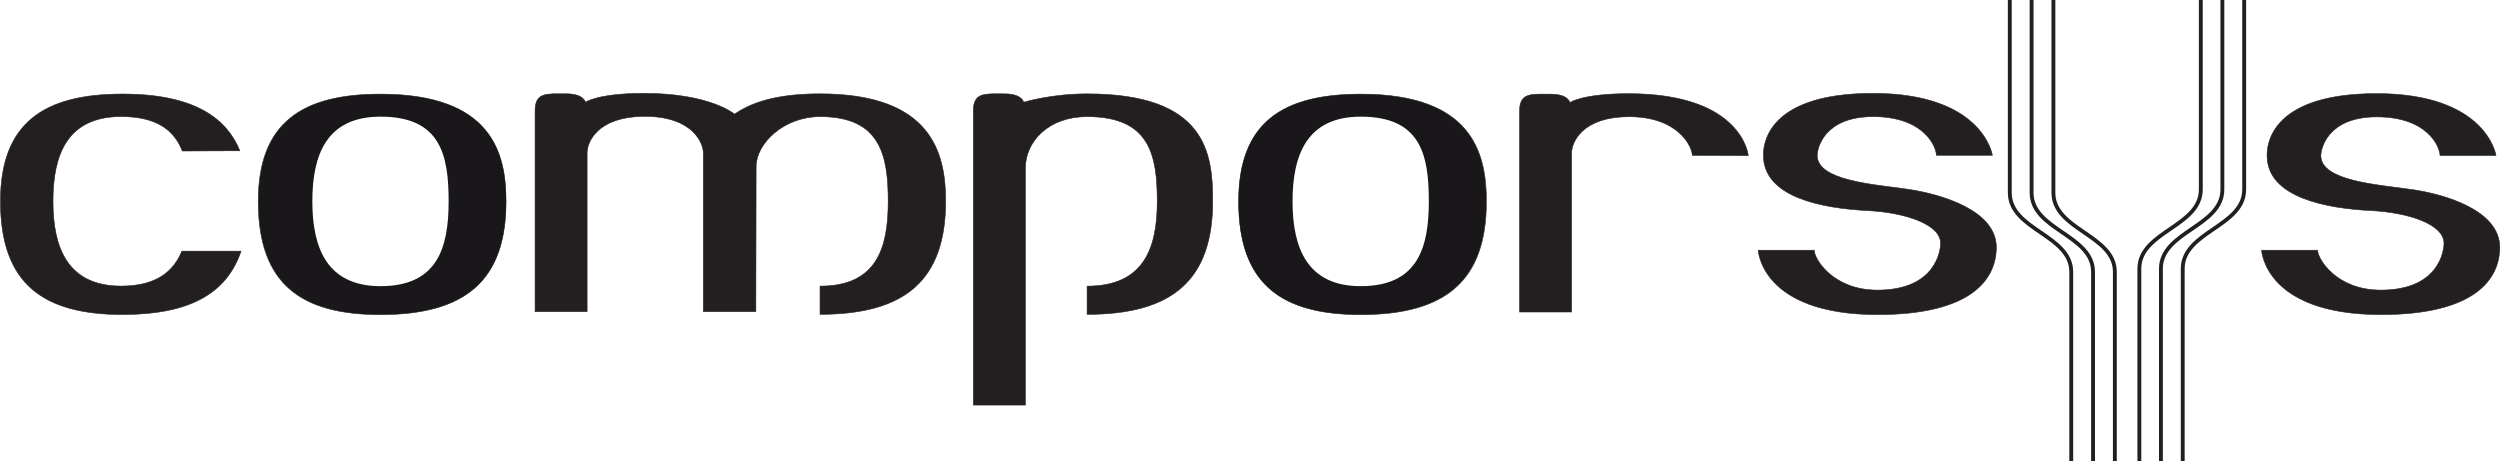
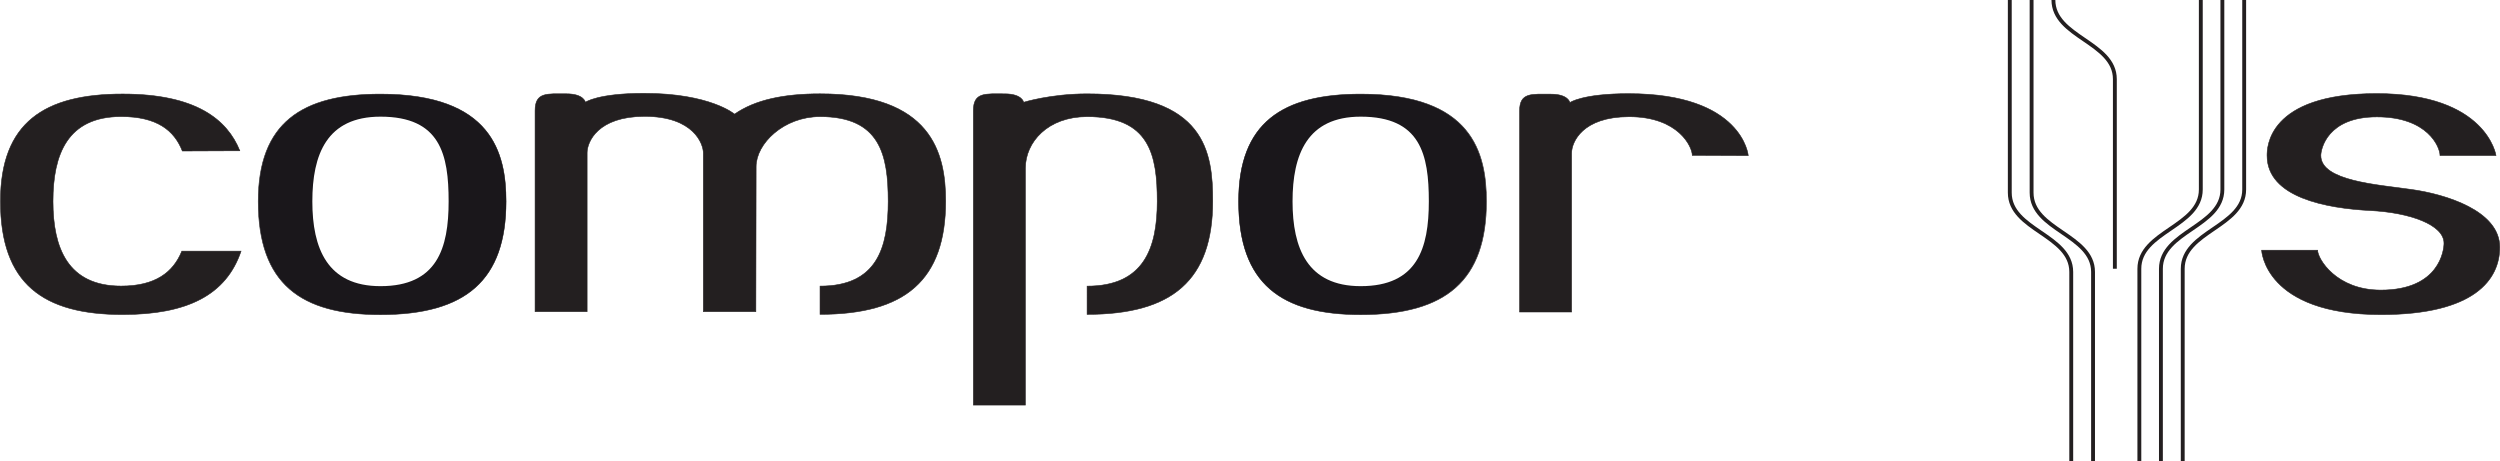
<svg xmlns="http://www.w3.org/2000/svg" version="1.1" id="svg2" x="0px" y="0px" width="1008.9px" height="186.2px" viewBox="0 0 1008.9 186.2">
  <g id="g2997-4">
    <g id="g3007-2" transform="translate(97.009,96.479)">
      <path id="path3009-4" fill="none" stroke="#231F20" stroke-width="0.217" stroke-miterlimit="3.864" d="    M7.2-15.2c0-31.8,17.7-43.3,49.3-43.3c45,0,50.7,23.8,50.7,43.3c0,31.8-16.2,45.7-50.7,45.7C24.5,30.5,7.2,18.2,7.2-15.2z" />
    </g>
    <g id="g3011-5" transform="translate(107.448,96.479)">
      <path id="path3013-5" fill="#1A171B" d="M18.6-15.2c0,18.9,6,34.2,27.5,34.2    C69,19,73.6,3.7,73.6-15.2c0-18.9-3.3-34.2-27.5-34.2C24.4-49.4,18.6-34.1,18.6-15.2H-3.2c0-31.8,17.7-43.3,49.3-43.3    c45,0,50.7,23.8,50.7,43.3c0,31.8-16.2,45.7-50.7,45.7c-32,0-49.3-12.3-49.3-45.7" />
    </g>
    <g id="g3015-1" transform="translate(93.684,87.043)">
      <path id="path3017-7" fill="#231F20" d="M3.6,14.3c-6,17.7-21.7,25.6-47.8,25.6    c-32,0-49.3-12.3-49.3-45.7c0-31.8,17.7-43.3,49.3-43.3c29.6,0,42.2,10.3,47.3,22.9l-23.2,0.1C-23.4-34.5-30.4-40-44.8-40    c-21.7,0-27.5,15.3-27.5,34.2c0,18.9,6,34.2,27.5,34.2c13.8,0,21-5.5,24.5-14.1L3.6,14.3z" />
    </g>
    <g id="g3019-1" transform="translate(93.684,87.043)">
      <path id="path3021-1" fill="none" stroke="#231F20" stroke-width="0.217" stroke-miterlimit="3.864" d="    M3.6,14.3c-6,17.7-21.7,25.6-47.8,25.6c-32,0-49.3-12.3-49.3-45.7c0-31.8,17.7-43.3,49.3-43.3c29.6,0,42.2,10.3,47.3,22.9    l-23.2,0.1C-23.4-34.5-30.4-40-44.8-40c-21.7,0-27.5,15.3-27.5,34.2c0,18.9,6,34.2,27.5,34.2c13.8,0,21-5.5,24.5-14.1L3.6,14.3z" />
    </g>
    <g id="g3023-5" transform="translate(193.134,75.564)">
      <path id="path3025-2" fill="#231F20" d="M111.9,50.2H90.7c0,0,0-43.5,0-64.1    c0-3.4-3.7-14.7-23.7-14.7c-18.9,0-23.2,10.3-23.2,14.7v64.1h-21c0,0,0-53,0-81.1c0-7.6,4.9-6.8,12.7-6.8c7,0,7.6,3.4,7.6,3.4    s4.9-3.6,23.7-3.6c26.7,0,36.5,8.4,36.5,8.4c8.3-5.8,19.9-8.2,34.5-8.2c45,0,50.7,23.8,50.7,43.3c0,31.8-16.2,45.7-50.7,45.7V39.9    c22.9,0,27.5-15.3,27.5-34.2c0-18.9-3.3-34.2-27.5-34.2c-14.7,0-25.8,10.9-25.8,20.2L111.9,50.2z" />
    </g>
    <g id="g3027-7" transform="translate(193.134,75.564)">
      <path id="path3029-6" fill="none" stroke="#231F20" stroke-width="0.217" stroke-miterlimit="3.864" d="    M111.9,50.2H90.7c0,0,0-43.5,0-64.1c0-3.4-3.7-14.7-23.7-14.7c-18.9,0-23.2,10.3-23.2,14.7v64.1h-21c0,0,0-53,0-81.1    c0-7.6,4.9-6.8,12.7-6.8c7,0,7.6,3.4,7.6,3.4s4.9-3.6,23.7-3.6c26.7,0,36.5,8.4,36.5,8.4c8.3-5.8,19.9-8.2,34.5-8.2    c45,0,50.7,23.8,50.7,43.3c0,31.8-16.2,45.7-50.7,45.7V39.9c22.9,0,27.5-15.3,27.5-34.2c0-18.9-3.3-34.2-27.5-34.2    c-14.7,0-25.8,10.9-25.8,20.2L111.9,50.2z" />
    </g>
    <g id="g3031-1" transform="translate(245.21,102.775)">
      <path id="path3033-4" fill="#231F20" d="M168.6-34.9c0,24,0,95.6,0,95.6h-21c0,0,0-90.6,0-118.8    c0-7.6,4.9-6.8,12.7-6.8c7,0,7.6,3.4,7.6,3.4s10.9-3.4,25.6-3.4c48,0,50.7,23.8,50.7,43.3c0,31.8-16.2,45.7-50.7,45.7V12.7    c22.9,0,28.3-15.3,28.3-34.2c0-18.9-3.1-34.2-28.3-34.2C177.6-55.7,168.6-45.4,168.6-34.9" />
    </g>
    <g id="g3035-2" transform="translate(245.21,102.775)">
      <path id="path3037-3" fill="none" stroke="#231F20" stroke-width="0.217" stroke-miterlimit="3.864" d="    M168.6-34.9c0,24,0,95.6,0,95.6h-21c0,0,0-90.6,0-118.8c0-7.6,4.9-6.8,12.7-6.8c7,0,7.6,3.4,7.6,3.4s10.9-3.4,25.6-3.4    c48,0,50.7,23.8,50.7,43.3c0,31.8-16.2,45.7-50.7,45.7V12.7c22.9,0,28.3-15.3,28.3-34.2c0-18.9-3.1-34.2-28.3-34.2    C177.6-55.7,168.6-45.4,168.6-34.9z" />
    </g>
    <g id="g3043-1" transform="translate(286.38,96.479)">
      <path id="path3045-6" fill="none" stroke="#231F20" stroke-width="0.217" stroke-miterlimit="3.864" d="    M213.5-15.2c0-31.8,17.7-43.3,49.3-43.3c45,0,50.7,23.8,50.7,43.3c0,31.8-16.2,45.7-50.7,45.7C230.8,30.5,213.5,18.2,213.5-15.2z" />
    </g>
    <g id="g3047-8" transform="translate(296.818,96.479)">
      <path id="path3049-5" fill="#1A171B" d="M224.8-15.2c0,18.9,6,34.2,27.5,34.2    c22.9,0,27.5-15.3,27.5-34.2c0-18.9-3.3-34.2-27.5-34.2C230.7-49.4,224.8-34.1,224.8-15.2H203c0-31.8,17.7-43.3,49.3-43.3    c45,0,50.7,23.8,50.7,43.3c0,31.8-16.2,45.7-50.7,45.7c-32,0-49.3-12.3-49.3-45.7" />
    </g>
    <g id="g3051-7" transform="translate(374.036,105.201)">
      <path id="path3053-6" fill="#231F20" d="M308.9-42.5c0-3.4-5.5-15.6-25.5-15.6    c-18.9,0-23.2,10.3-23.2,14.7v64.1h-21c0,0,0-52.9,0-81.1c0-7.6,4.9-6.8,12.7-6.8c7,0,7.6,3.4,7.6,3.4s4.9-3.6,23.7-3.6    c46.1,0,48.3,25,48.3,25L308.9-42.5L308.9-42.5z" />
    </g>
    <g id="g3055-1" transform="translate(374.036,105.201)">
      <path id="path3057-8" fill="none" stroke="#231F20" stroke-width="0.217" stroke-miterlimit="3.864" d="    M308.9-42.5c0-3.4-5.5-15.6-25.5-15.6c-18.9,0-23.2,10.3-23.2,14.7v64.1h-21c0,0,0-52.9,0-81.1c0-7.6,4.9-6.8,12.7-6.8    c7,0,7.6,3.4,7.6,3.4s4.9-3.6,23.7-3.6c46.1,0,48.3,25,48.3,25L308.9-42.5L308.9-42.5z" />
    </g>
    <g id="g3059-9" transform="translate(432.741,87.768)">
-       <path id="path3061-2" fill="#231F20" d="M372.9,12c0,12.9-10,27.2-47.9,27.2    c-47.1,0-48.2-26-48.2-26h22.6c0,3.4,7.4,16.1,25.5,16.1c23.7,0,25.5-16.1,25.5-18.9c0-7.5-13.8-12.4-29.8-13.2    C303-3.7,278.9-8,278.9-25.1c0-2.7-0.2-25,44.2-25c44.5,0,48.2,25,48.2,25h-22.6c0-3.4-4.9-15.6-25.5-15.6    c-20.1,0-22.6,13.1-22.6,15.6c0,10.3,22.7,11.7,36.6,13.7C350.8-9.4,372.9-2.8,372.9,12" />
-     </g>
+       </g>
    <g id="g3063-7" transform="translate(432.741,87.768)">
-       <path id="path3065-9" fill="none" stroke="#231F20" stroke-width="0.217" stroke-miterlimit="3.864" d="    M372.9,12c0,12.9-10,27.2-47.9,27.2c-47.1,0-48.2-26-48.2-26h22.6c0,3.4,7.4,16.1,25.5,16.1c23.7,0,25.5-16.1,25.5-18.9    c0-7.5-13.8-12.4-29.8-13.2C303-3.7,278.9-8,278.9-25.1c0-2.7-0.2-25,44.2-25c44.5,0,48.2,25,48.2,25h-22.6    c0-3.4-4.9-15.6-25.5-15.6c-20.1,0-22.6,13.1-22.6,15.6c0,10.3,22.7,11.7,36.6,13.7C350.8-9.4,372.9-2.8,372.9,12z" />
-     </g>
+       </g>
    <g id="g3067-5" transform="translate(529.998,87.768)">
      <path id="path3069-4" fill="#231F20" d="M478.8,12c0,12.9-10,27.2-47.9,27.2    c-47.1,0-48.2-26-48.2-26h22.6c0,3.4,7.4,16.1,25.5,16.1c23.7,0,25.5-16.1,25.5-18.9c0-7.5-13.8-12.4-29.8-13.2    c-17.5-0.9-41.6-5.2-41.6-22.2c0-2.7-0.2-25,44.2-25c44.5,0,48.2,25,48.2,25h-22.6c0-3.4-4.9-15.6-25.5-15.6    c-20.1,0-22.6,13.1-22.6,15.6c0,10.3,22.7,11.7,36.6,13.7C456.8-9.4,478.8-2.8,478.8,12" />
    </g>
    <g id="g3071-3" transform="translate(529.998,87.768)">
      <path id="path3073-1" fill="none" stroke="#231F20" stroke-width="0.217" stroke-miterlimit="3.864" d="    M478.8,12c0,12.9-10,27.2-47.9,27.2c-47.1,0-48.2-26-48.2-26h22.6c0,3.4,7.4,16.1,25.5,16.1c23.7,0,25.5-16.1,25.5-18.9    c0-7.5-13.8-12.4-29.8-13.2c-17.5-0.9-41.6-5.2-41.6-22.2c0-2.7-0.2-25,44.2-25c44.5,0,48.2,25,48.2,25h-22.6    c0-3.4-4.9-15.6-25.5-15.6c-20.1,0-22.6,13.1-22.6,15.6c0,10.3,22.7,11.7,36.6,13.7C456.8-9.4,478.8-2.8,478.8,12z" />
    </g>
    <g id="g3075-2" transform="translate(435.37,134.653)">
      <path id="path3077-3" fill="none" stroke="#231F20" stroke-width="1.56" stroke-miterlimit="3.864" d="    M375.7-134.7l0,77.8c0,15.1,24.8,17,24.8,32v76.5" />
    </g>
    <g id="g3079-3" transform="translate(439.572,134.653)">
      <path id="path3081-4" fill="none" stroke="#231F20" stroke-width="1.56" stroke-miterlimit="3.864" d="    M380.3-134.7l0,77.8c0,15.1,24.8,17,24.8,32l0,76.5" />
    </g>
    <g id="g3083-1" transform="translate(443.773,134.653)">
-       <path id="path3085-1" fill="none" stroke="#231F20" stroke-width="1.56" stroke-miterlimit="3.864" d="    M384.9-134.7l0,77.8c0,15.1,24.8,17,24.8,32l0,76.5" />
+       <path id="path3085-1" fill="none" stroke="#231F20" stroke-width="1.56" stroke-miterlimit="3.864" d="    M384.9-134.7c0,15.1,24.8,17,24.8,32l0,76.5" />
    </g>
    <g id="g3087-3" transform="translate(460.359,47.173)">
      <path id="path3089-8" fill="none" stroke="#231F20" stroke-width="1.56" stroke-miterlimit="3.864" d="    M403,139.1l0-77.8c0-15.1,24.8-17,24.8-32l0-76.5" />
    </g>
    <g id="g3091-7" transform="translate(464.562,47.173)">
      <path id="path3093-4" fill="none" stroke="#231F20" stroke-width="1.56" stroke-miterlimit="3.864" d="    M407.5,139.1l0-77.8c0-15.1,24.8-17,24.8-32l0-76.5" />
    </g>
    <g id="g3095-2" transform="translate(468.763,47.173)">
      <path id="path3097-7" fill="none" stroke="#231F20" stroke-width="1.56" stroke-miterlimit="3.864" d="    M412.1,139.1l0-77.8c0-15.1,24.8-17,24.8-32v-76.5" />
    </g>
  </g>
</svg>